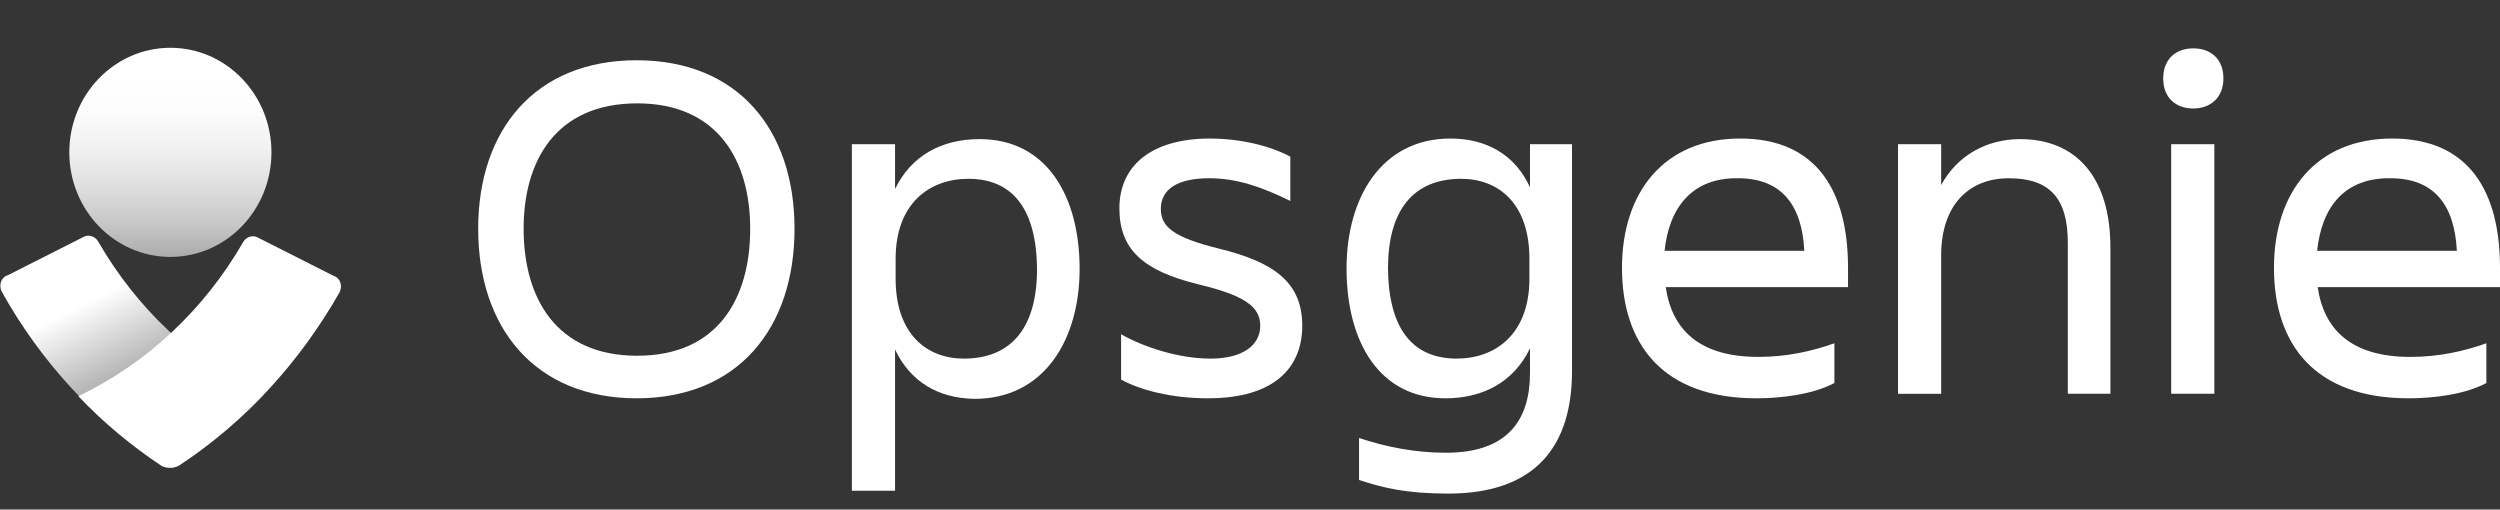
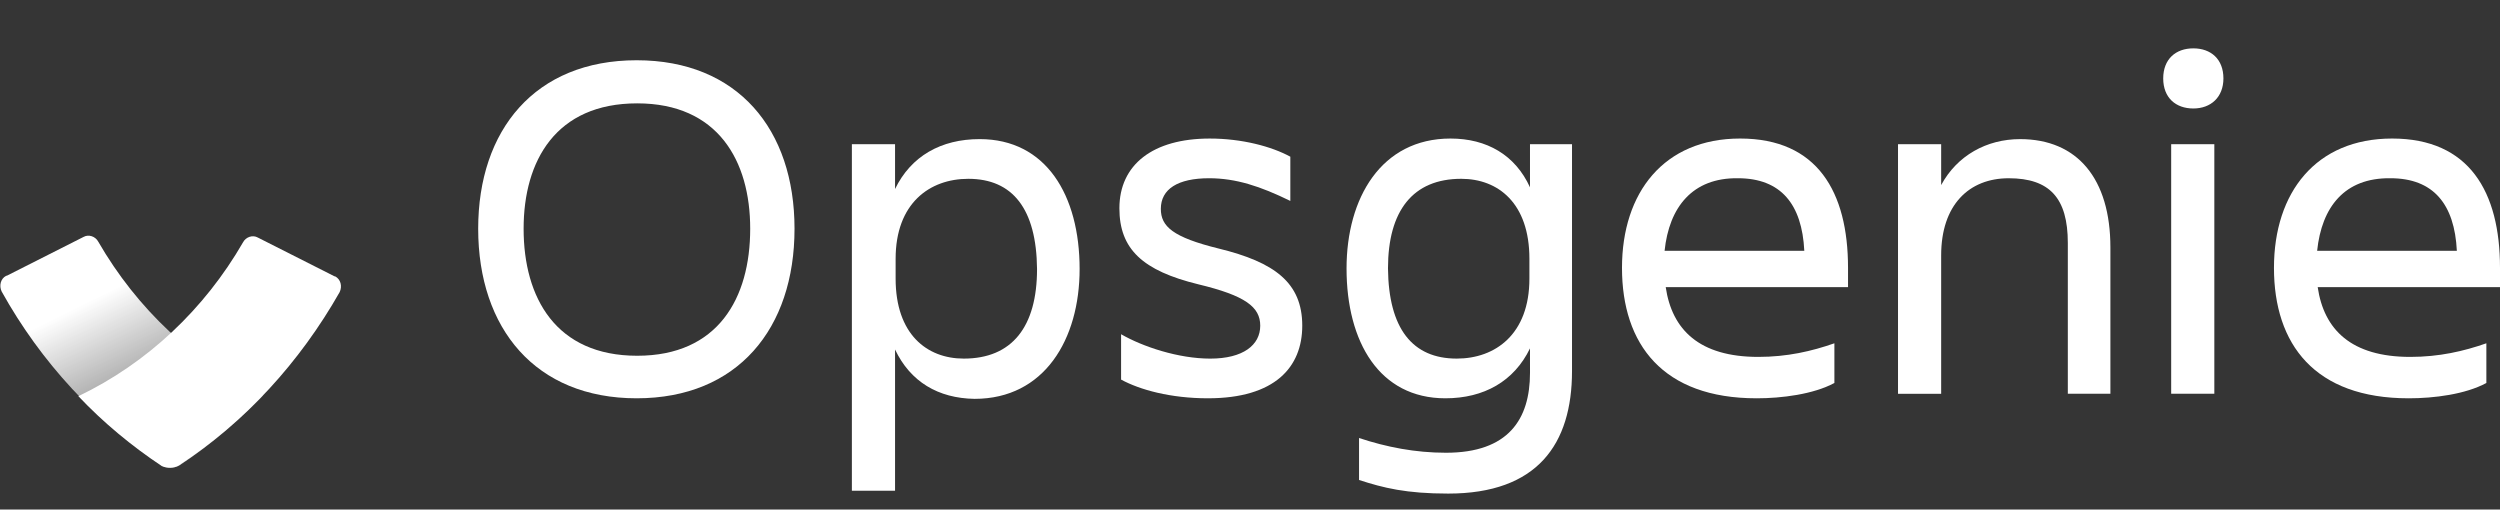
<svg xmlns="http://www.w3.org/2000/svg" fill="none" height="32" viewBox="0 0 157 32" width="157">
  <rect x="0" y="0" width="157" height="32" fill="#333333" stroke="none" />
  <linearGradient id="a" gradientUnits="userSpaceOnUse" x1="10.708" x2="10.708" y1="5.188" y2="18.703">
    <stop offset="0" stop-color="#fff" />
    <stop offset=".15" stop-color="#fff" stop-opacity=".98" />
    <stop offset=".31" stop-color="#fff" stop-opacity=".93" />
    <stop offset=".48" stop-color="#fff" stop-opacity=".84" />
    <stop offset=".66" stop-color="#fff" stop-opacity=".72" />
    <stop offset=".84" stop-color="#fff" stop-opacity=".56" />
    <stop offset="1" stop-color="#fff" stop-opacity=".4" />
  </linearGradient>
  <linearGradient id="b" gradientUnits="userSpaceOnUse" x1="6.788" x2="11.411" y1="18.325" y2="27.678">
    <stop offset="0" stop-color="#fff" />
    <stop offset=".85" stop-color="#fff" stop-opacity=".35" />
  </linearGradient>
  <clipPath id="c">
    <path d="m0 0h157v32h-157z" />
  </clipPath>
  <g clip-path="url(#c)">
    <g fill="#fff">
      <path d="m0 0h157v32h-157z" fill-opacity=".01" />
      <path d="m30.03 14.363c0-6.198 3.567-10.579 9.951-10.579 6.348 0 9.915 4.345 9.915 10.579 0 6.269-3.567 10.65-9.915 10.65s-9.951-4.381-9.951-10.65zm2.853 0c0 4.345 2.033 7.978 7.133 7.978 5.064 0 7.097-3.597 7.097-7.978 0-4.274-2.033-7.872-7.097-7.872-5.1 0-7.133 3.597-7.133 7.872z" />
      <path d="m56.209 21.95v8.869h-2.711v-21.763h2.711v2.814c.999-2.066 2.889-3.134 5.314-3.134 4.173 0 6.277 3.526 6.277 8.156 0 4.417-2.211 8.156-6.598 8.156-2.283-.036-4.03-1.069-4.993-3.099zm4.601-10.721c-2.425 0-4.565 1.532-4.565 5.022v1.247c0 3.491 1.962 5.022 4.28 5.022 3.031 0 4.601-1.995 4.601-5.628-.036-3.776-1.534-5.663-4.316-5.663z" />
      <path d="m75.861 25.013c-2.354 0-4.28-.534-5.457-1.175v-2.849c1.355.784 3.602 1.532 5.6 1.532 2.069 0 3.139-.855 3.139-2.066 0-1.175-.927-1.888-3.888-2.6-3.495-.855-4.957-2.208-4.957-4.773 0-2.743 2.104-4.381 5.671-4.381 2.033 0 3.888.499 5.064 1.14v2.778c-1.89-.926-3.424-1.425-5.1-1.425-1.962 0-3.032.677-3.032 1.923 0 1.104.749 1.781 3.638 2.493 3.495.855 5.243 2.137 5.243 4.844 0 2.6-1.712 4.559-5.92 4.559z" />
      <path d="m96.083 21.879c-.999 2.066-2.889 3.134-5.314 3.134-4.137 0-6.206-3.526-6.206-8.156 0-4.417 2.176-8.157 6.527-8.157 2.283 0 4.066 1.033 4.993 3.063v-2.707h2.639v14.247c0 4.595-2.176 7.694-7.775 7.694-2.639 0-4.066-.356-5.599-.855v-2.636c1.712.57 3.531.926 5.457.926 3.923 0 5.279-2.102 5.279-5.022zm-4.601.641c2.425 0 4.565-1.532 4.565-5.022v-1.247c0-3.491-1.962-5.022-4.28-5.022-3.032 0-4.601 1.995-4.601 5.628.036 3.776 1.534 5.663 4.316 5.663z" />
      <path d="m110.314 25.013c-5.885 0-8.453-3.384-8.453-8.192 0-4.737 2.639-8.121 7.419-8.121 4.85 0 6.776 3.348 6.776 8.121v1.211h-11.449c.393 2.671 2.105 4.381 5.814 4.381 1.819 0 3.352-.356 4.779-.855v2.493c-1.32.712-3.317.962-4.886.962zm-5.778-9.261h8.774c-.143-2.921-1.463-4.559-4.173-4.559-2.853-.036-4.316 1.817-4.601 4.559z" />
      <path d="m132.569 24.728h-2.71v-9.474c0-2.814-1.142-4.06-3.71-4.06-2.496 0-4.244 1.674-4.244 4.844v8.691h-2.71v-15.672h2.71v2.565c.999-1.852 2.853-2.885 4.958-2.885 3.602 0 5.67 2.493 5.67 6.803v9.189z" />
      <path d="m137.741 3.037c1.105 0 1.89.677 1.89 1.888 0 1.175-.785 1.888-1.89 1.888-1.106 0-1.891-.677-1.891-1.888s.785-1.888 1.891-1.888zm-1.391 6.019h2.71v15.672h-2.71z" />
      <path d="m151.258 25.013c-5.885 0-8.453-3.384-8.453-8.192 0-4.737 2.639-8.121 7.419-8.121 4.85 0 6.776 3.348 6.776 8.121v1.211h-11.449c.393 2.671 2.105 4.381 5.814 4.381 1.819 0 3.353-.356 4.779-.855v2.493c-1.319.712-3.281.962-4.886.962zm-5.742-9.261h8.774c-.143-2.921-1.463-4.559-4.173-4.559-2.889-.036-4.316 1.817-4.601 4.559z" />
    </g>
-     <path d="m10.7 16.135c3.506 0 6.348-2.94 6.348-6.567 0-3.627-2.842-6.567-6.348-6.567-3.506 0-6.348 2.94-6.348 6.567 0 3.627 2.842 6.567 6.348 6.567z" fill="url(#a)" />
    <path d="m10.165 29.233c-4.137-2.767-7.597-6.494-10.058-10.921-.178-.369-.071-.812.285-.996h.036l4.815-2.435c.321-.184.749-.037.927.295 2.425 4.206 6.028 7.601 10.343 9.667-1.605 1.66-3.353 3.136-5.243 4.391-.357.184-.785.184-1.106 0z" fill="url(#b)" />
    <path d="m11.235 29.233c4.173-2.73 7.597-6.494 10.093-10.884.178-.369.071-.812-.285-.996h-.036l-4.815-2.435c-.321-.184-.749-.037-.927.295-2.425 4.206-6.028 7.601-10.343 9.667 1.569 1.66 3.353 3.136 5.243 4.391.321.148.749.148 1.07-.037z" fill="#fff" />
  </g>
</svg>